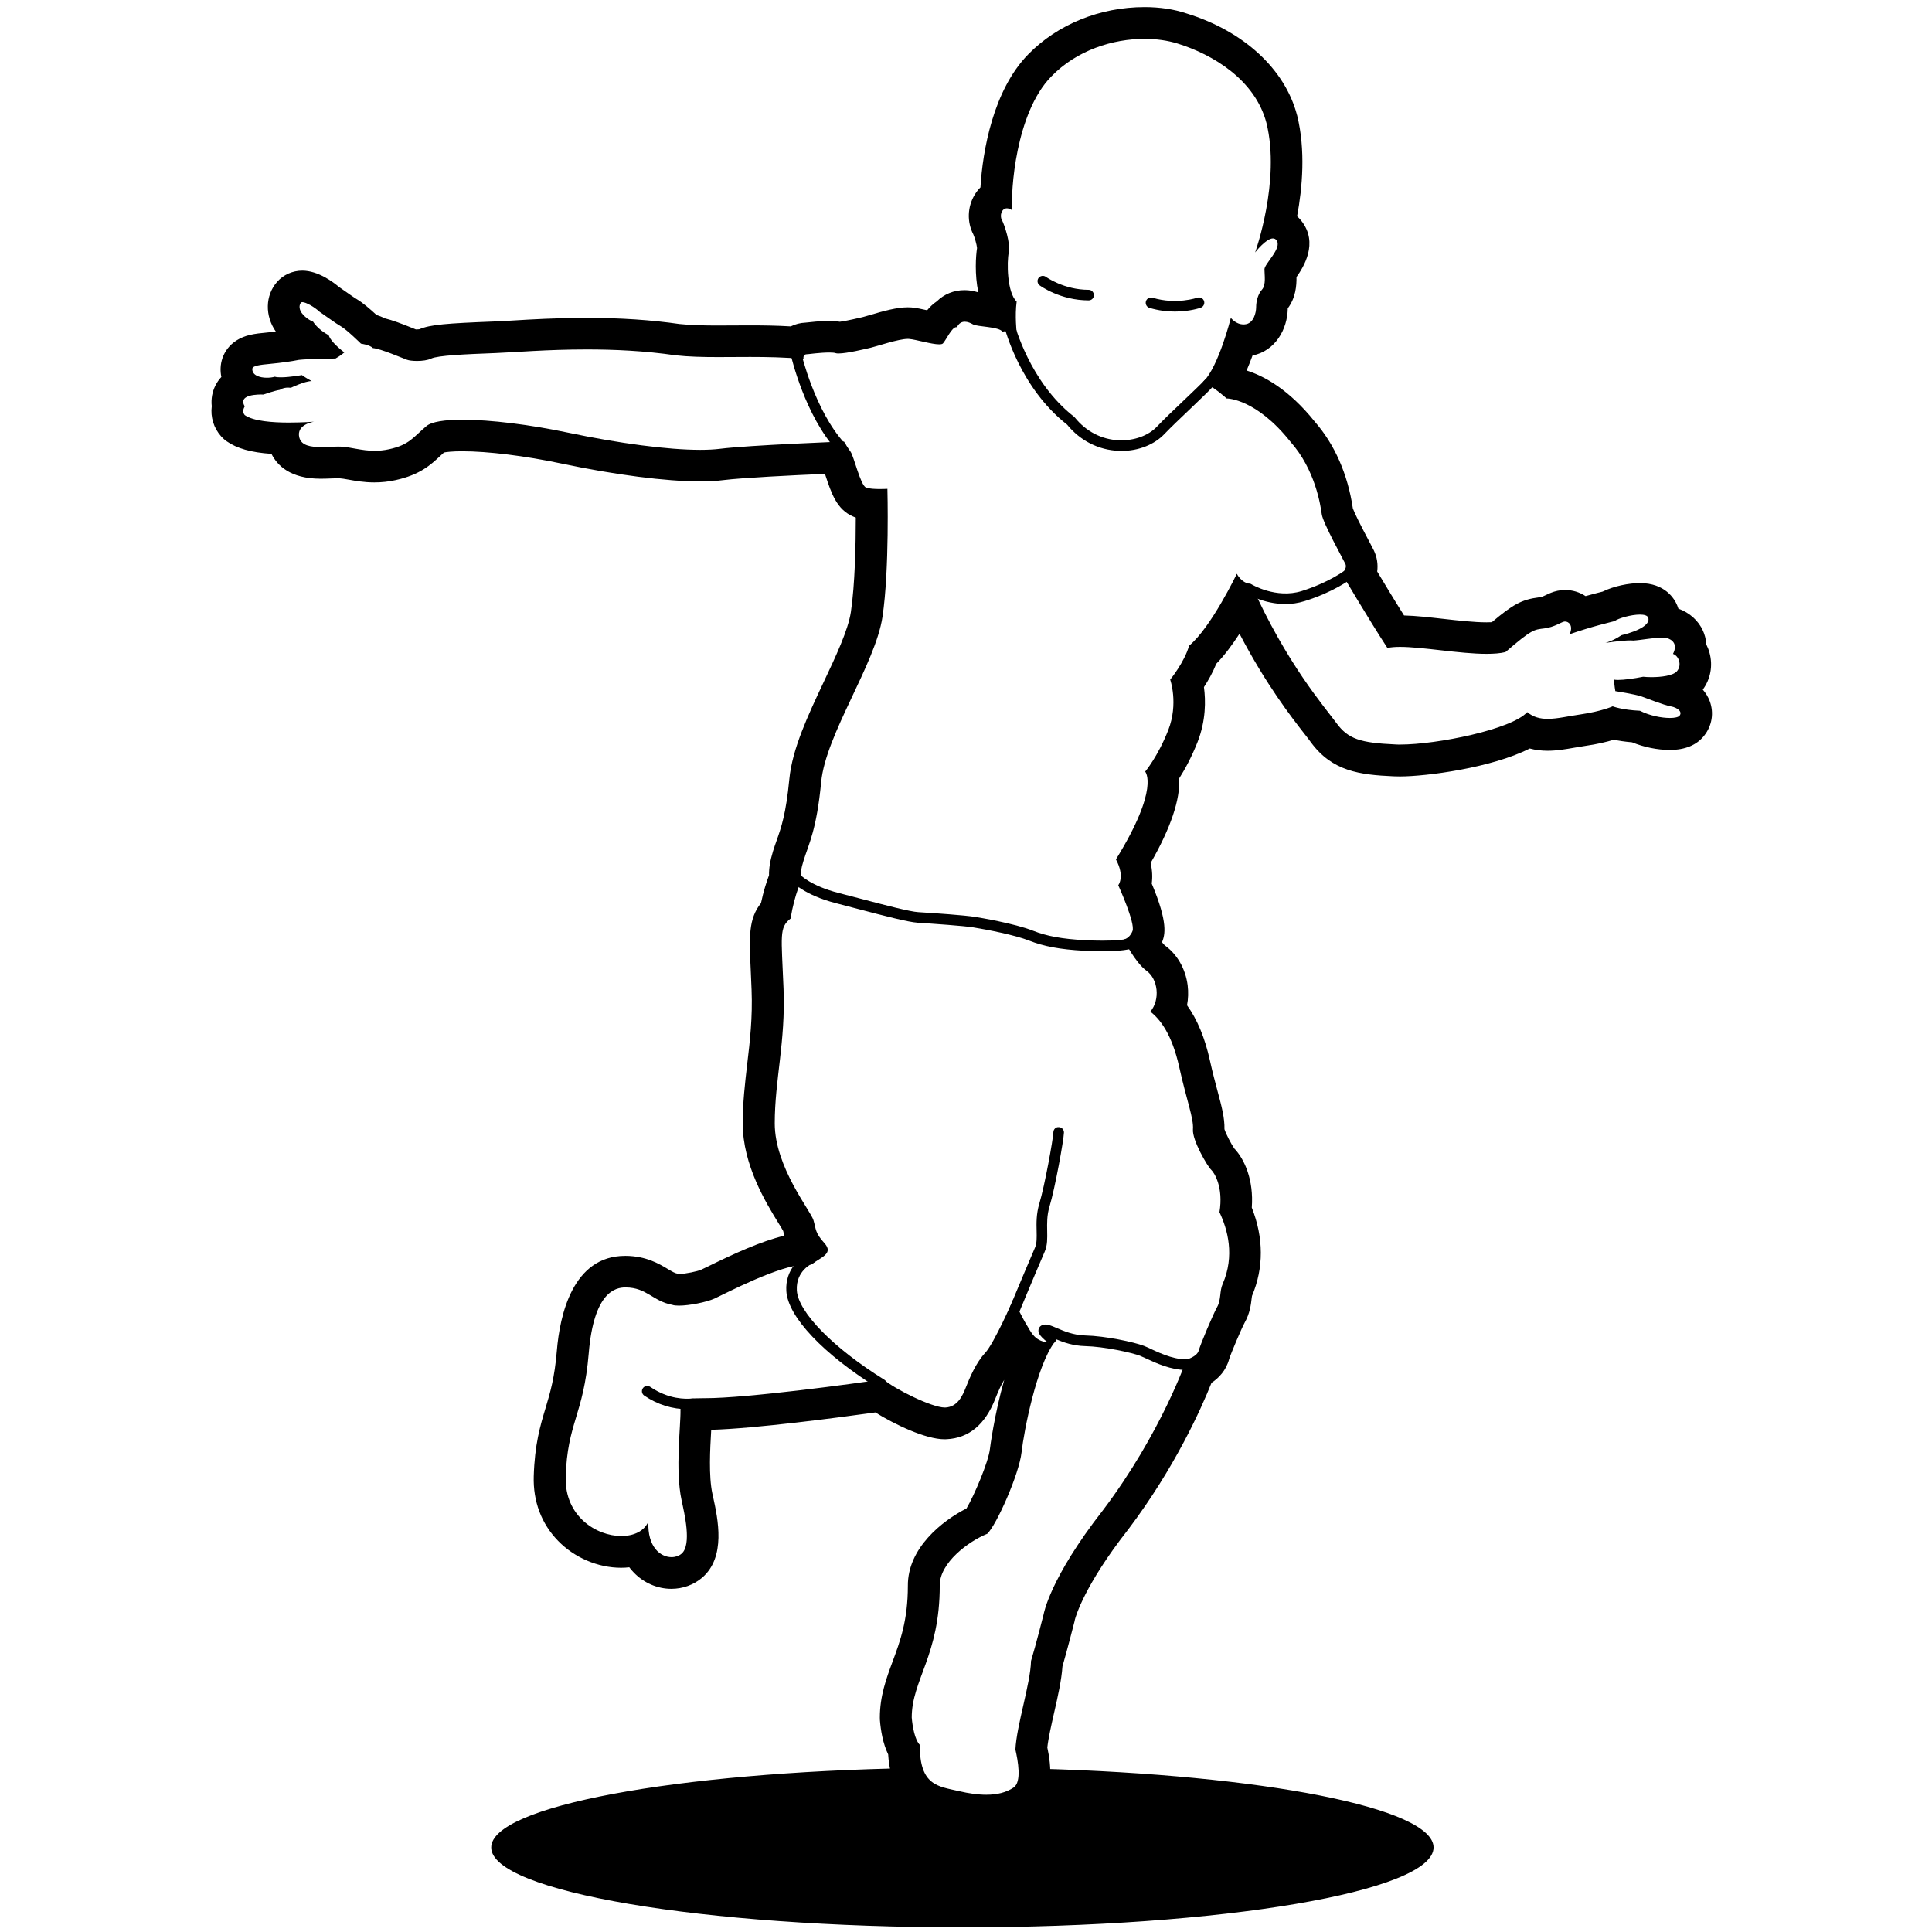
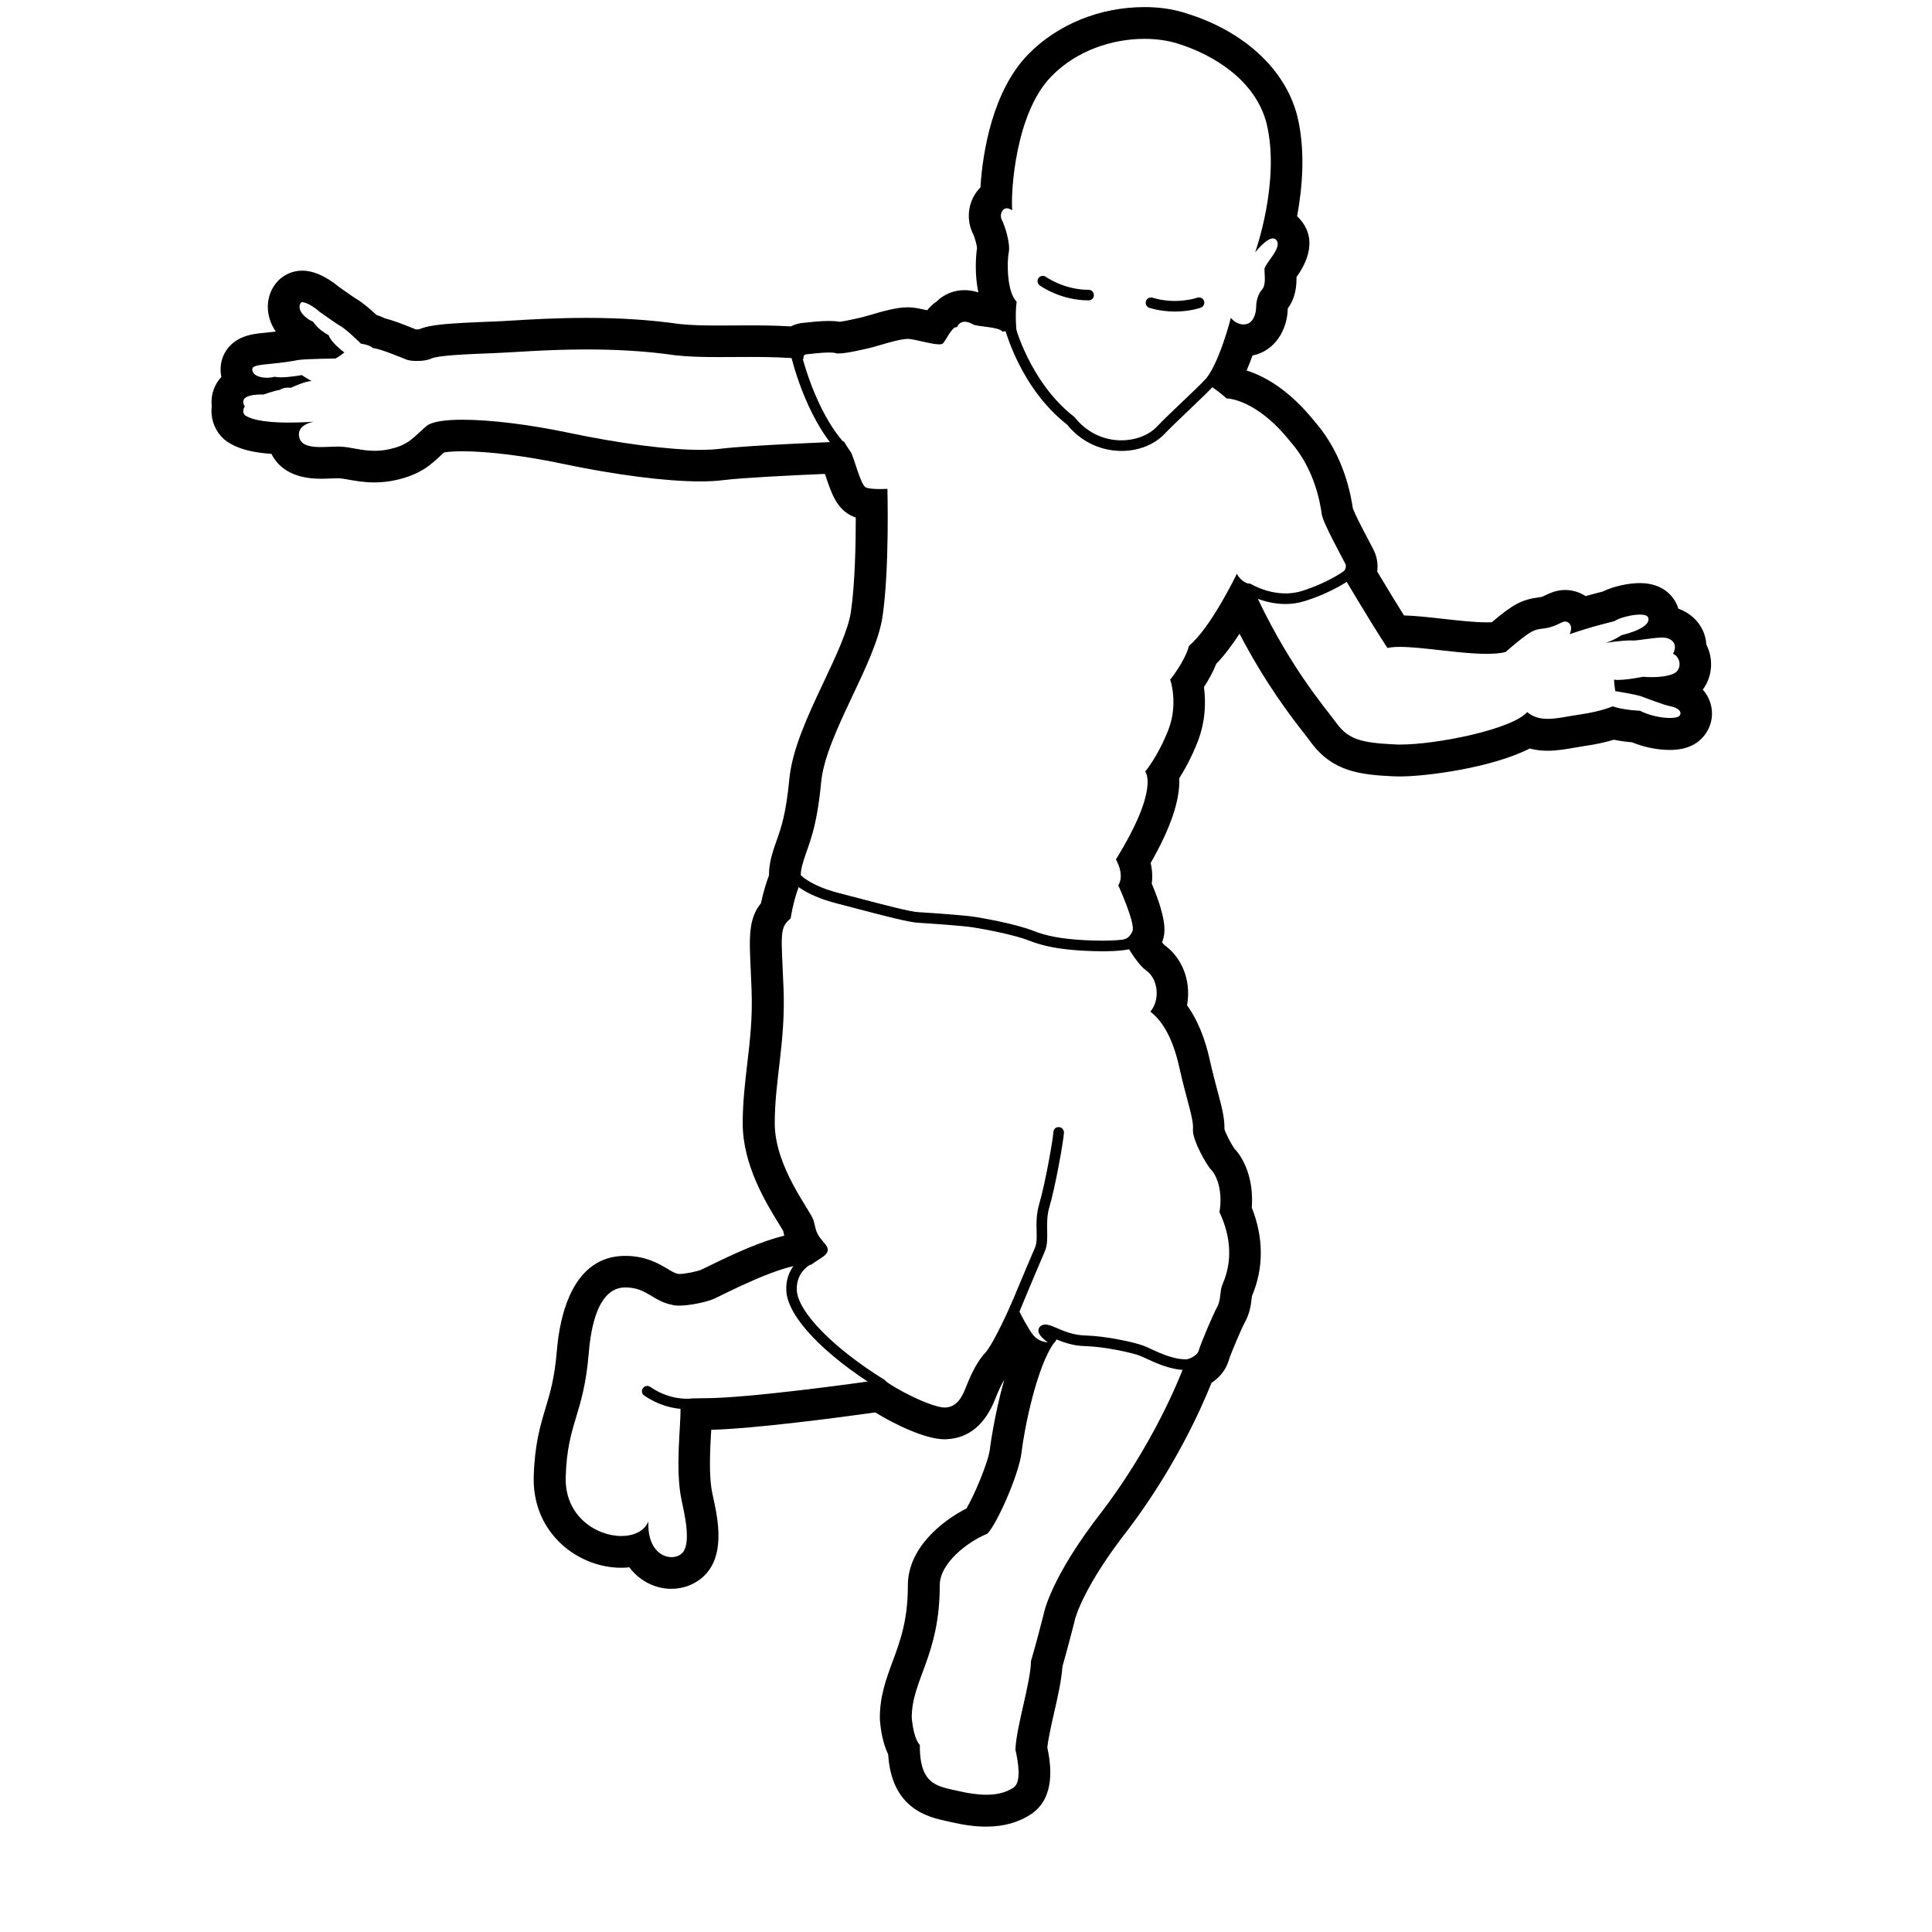
<svg xmlns="http://www.w3.org/2000/svg" version="1.1" id="Warstwa_1" x="0px" y="0px" viewBox="0 0 283.46 283.46" style="enable-background:new 0 0 283.46 283.46;" xml:space="preserve">
-   <path d="M152.41,259.5c-1.47,2.11-3.63,3.67-6.42,4.38c-4.72,1.19-9.35-0.58-12.13-4.47c-34.73,0.62-61.79,5.6-61.79,11.65  c0,6.47,30.95,11.72,69.13,11.72c38.18,0,69.13-5.25,69.13-11.72C210.34,265.24,185.26,260.41,152.41,259.5z" />
  <path d="M167.92,1.04c-6.54,0-12.76,2.53-17.07,6.94c-5.16,5.28-6.68,14.2-7,19.51c-0.32,0.32-0.61,0.69-0.85,1.09  c-1.07,1.77-1.14,3.99-0.2,5.8c0.2,0.44,0.51,1.52,0.55,2.01c-0.18,1.15-0.37,3.86,0.19,6.51c-0.67-0.22-1.35-0.33-2.03-0.33  c-1.57,0-3,0.59-4.07,1.65c-0.56,0.37-1.02,0.83-1.41,1.3c-0.81-0.18-1.58-0.35-2.29-0.41c-0.18-0.01-0.36-0.02-0.57-0.02  c-1.57,0-3.5,0.53-5.66,1.17c-0.36,0.11-0.66,0.2-0.84,0.24l-0.2,0.05c-1.96,0.46-2.86,0.61-3.26,0.66  c-0.46-0.08-0.97-0.12-1.57-0.12c-1.23,0-2.79,0.17-3.47,0.25c-0.76,0.03-1.49,0.22-2.15,0.55c-2.16-0.13-4.2-0.15-5.98-0.15  c-0.84,0-1.66,0-2.47,0.01c-0.76,0.01-1.51,0.01-2.25,0.01c-1.8,0-3.87-0.03-5.63-0.22c-4.18-0.6-8.63-0.9-13.63-0.9  c-4.32,0-8.11,0.22-10.89,0.39c-1.05,0.06-1.95,0.12-2.67,0.14c-6.97,0.27-9.36,0.45-10.99,1.14c-0.08,0.01-0.19,0.02-0.34,0.02  c-0.06,0-0.12,0-0.17,0c-0.08-0.03-0.17-0.07-0.26-0.11c-1.85-0.75-3.19-1.25-4.3-1.52c-0.4-0.21-0.81-0.36-1.2-0.49  c-0.96-0.89-2.03-1.8-2.85-2.29c-0.41-0.24-1.18-0.79-1.81-1.23c-0.3-0.21-0.59-0.42-0.86-0.6c-0.84-0.71-3.06-2.38-5.37-2.38  c-1.42,0-2.77,0.6-3.69,1.64c-1.77,2.01-1.8,5-0.19,7.3c-0.39,0.05-0.8,0.09-1.22,0.13c-0.98,0.09-1.79,0.18-2.54,0.35  c-3.09,0.72-4.27,2.98-4.34,4.85c-0.02,0.45,0.02,0.9,0.11,1.33c-0.7,0.75-1.17,1.68-1.36,2.71c-0.09,0.52-0.11,1.05-0.05,1.58  c-0.2,1.58,0.27,3.19,1.39,4.44c0.24,0.26,0.5,0.5,0.79,0.7c1.51,1.06,3.59,1.65,6.58,1.85c0.84,1.7,2.77,3.65,7.21,3.65  c0.51,0,1.04-0.02,1.55-0.04c0.34-0.01,0.68-0.03,0.98-0.03c0.07,0,0.13,0,0.19,0c0.34,0.02,0.82,0.1,1.38,0.2  c1.01,0.18,2.27,0.41,3.78,0.41c1.06,0,2.09-0.11,3.13-0.34c3.58-0.78,5.15-2.25,6.54-3.54c0.18-0.17,0.36-0.34,0.55-0.51  c0.37-0.07,1.19-0.18,2.68-0.18c3.76,0,9.2,0.67,14.55,1.8c7.91,1.67,15.32,2.62,20.34,2.62c1.29,0,2.45-0.06,3.44-0.19  c2.75-0.34,10.13-0.71,14.89-0.91c0.01,0.04,0.03,0.09,0.04,0.13c0.9,2.73,1.68,5.09,4.1,6.13c0.12,0.05,0.25,0.1,0.38,0.15  c0,3.92-0.12,9.82-0.72,13.85c-0.4,2.67-2.23,6.55-4,10.3c-2.26,4.8-4.6,9.76-5.03,14.22c-0.49,5.12-1.19,7.09-1.86,9  c-0.19,0.53-0.37,1.04-0.53,1.57c-0.43,1.39-0.61,2.56-0.59,3.54c-0.37,0.97-0.81,2.35-1.18,4.09c-1.85,2.29-1.73,5.02-1.51,9.67  c0.04,0.89,0.09,1.9,0.13,3.06c0.16,4.05-0.24,7.51-0.64,10.87c-0.32,2.78-0.66,5.65-0.66,8.72c0,6.11,3.45,11.71,5.3,14.71  c0.23,0.37,0.5,0.81,0.64,1.07c0.03,0.11,0.05,0.2,0.07,0.3c0.03,0.13,0.06,0.26,0.09,0.39c-3.37,0.8-7.37,2.63-11.29,4.56  c-0.42,0.2-0.73,0.36-0.92,0.44c-0.5,0.22-2.25,0.61-3.22,0.62c-0.06-0.01-0.11-0.02-0.17-0.03c-0.45-0.08-0.78-0.28-1.49-0.7  c-1.27-0.76-3.18-1.91-6.19-1.93h-0.06c-7.72,0-9.6,8.73-10.03,13.93c-0.33,3.97-0.97,6.11-1.65,8.38  c-0.79,2.62-1.6,5.33-1.74,10.03c-0.11,3.68,1.13,6.96,3.57,9.47c2.41,2.48,5.86,3.95,9.24,3.95c0.41,0,0.81-0.02,1.21-0.07  c0.22,0.29,0.44,0.55,0.66,0.77c1.46,1.52,3.46,2.39,5.51,2.39c1.68,0,3.27-0.58,4.5-1.62c3.55-3.03,2.34-8.61,1.61-11.94l-0.09-0.4  c-0.56-2.62-0.33-6.58-0.18-9.2c0-0.06,0.01-0.11,0.01-0.17c6.34-0.16,18.95-1.83,24.08-2.55c2.78,1.73,7.35,3.94,10.15,3.94  c0.11,0,0.22,0,0.32-0.01c3.25-0.16,5.64-2.15,7.12-5.92c0.47-1.2,0.91-2.13,1.32-2.79c-1.45,5.06-2.1,10.05-2.1,10.13  c-0.21,1.9-2.31,6.84-3.44,8.74c-3.56,1.81-8.64,5.81-8.6,11.35c0,5.08-1.14,8.15-2.24,11.11c-0.92,2.49-1.87,5.06-1.87,8.23  c0,0.12,0,0.24,0.01,0.36c0.12,1.51,0.43,3.41,1.21,5.03c0.5,8.05,5.94,9.22,8.63,9.8c0.22,0.05,0.45,0.1,0.67,0.15  c1.89,0.44,3.54,0.65,5.08,0.65c2.58,0,4.81-0.63,6.63-1.86c3.58-2.43,2.87-7.27,2.34-9.75c0.15-1.36,0.58-3.26,1-5.11  c0.56-2.44,1.08-4.76,1.22-6.78c0.71-2.44,1.7-6.34,1.75-6.52c0.05-0.18,0.05-0.18,0.07-0.33c0.14-0.54,1.43-5.07,7.78-13.19  c0.02-0.02,0.03-0.04,0.05-0.06c6.87-9.1,10.74-17.79,12.22-21.51c1.07-0.71,2.14-1.81,2.59-3.49c0.25-0.81,1.85-4.58,2.27-5.33  c0.78-1.38,0.93-2.7,1.03-3.57c0.01-0.12,0.03-0.26,0.05-0.36c1.74-4.1,1.72-8.55-0.03-12.96c0.3-4.09-1.08-7.12-2.57-8.68  c-0.43-0.62-1.22-2.11-1.44-2.83c0.04-1.63-0.4-3.3-1-5.53c-0.34-1.29-0.74-2.75-1.13-4.53c-0.73-3.32-1.86-6.04-3.36-8.12  c0.18-0.95,0.21-1.94,0.09-2.93c-0.31-2.41-1.53-4.55-3.36-5.86c-0.1-0.09-0.24-0.25-0.4-0.45c0.43-1.09,0.93-2.8-1.51-8.61  c0.13-0.91,0.09-1.93-0.16-3.02c2.95-5.15,4.35-9.31,4.19-12.42c0.8-1.26,1.8-3.06,2.7-5.35c1.22-3.12,1.2-6.05,0.93-8.04  c0.61-0.93,1.29-2.12,1.81-3.42c1.21-1.24,2.37-2.82,3.41-4.41c3.86,7.41,7.6,12.22,9.59,14.77c0.36,0.46,0.65,0.83,0.87,1.14  c3.13,4.28,7.17,4.79,12.14,5.01c0.3,0.01,0.61,0.02,0.94,0.02c3.82,0,13.45-1.25,19.04-4.1c0.82,0.22,1.7,0.33,2.62,0.33  c1.37,0,2.67-0.23,3.93-0.45c0.49-0.09,0.99-0.17,1.52-0.25c1.84-0.26,3.26-0.61,4.27-0.92c0.71,0.15,1.6,0.29,2.67,0.38  c1.73,0.71,3.73,1.12,5.53,1.12c2.25,0,3.95-0.7,5.05-2.09c1.16-1.46,1.46-3.35,0.82-5.07c-0.23-0.62-0.58-1.19-1.02-1.69  c1.14-1.54,1.51-3.53,0.98-5.43c-0.11-0.41-0.27-0.8-0.45-1.17c-0.06-0.87-0.29-1.56-0.5-2.03c-0.67-1.5-1.97-2.66-3.61-3.25  c-0.05-0.16-0.11-0.32-0.17-0.47c-0.41-0.99-1.77-3.28-5.49-3.28c-1.57,0-3.8,0.43-5.46,1.25c-0.56,0.14-1.43,0.36-2.5,0.66  c-0.88-0.58-1.92-0.9-3.01-0.9c-0.37,0-0.75,0.04-1.11,0.12c-0.72,0.15-1.27,0.42-1.71,0.63c-0.38,0.18-0.59,0.28-0.83,0.31  l-0.17,0.02c-2.56,0.32-3.86,1.07-6.92,3.65c-0.22,0.01-0.47,0.02-0.78,0.02c-1.78,0-4.09-0.26-6.32-0.51  c-2.07-0.23-4.05-0.46-5.78-0.5c-1.47-2.33-2.95-4.8-3.94-6.45c0.14-1.04-0.02-2.1-0.48-3.07c-0.08-0.17-0.31-0.61-0.62-1.2  c-1.39-2.62-2.22-4.29-2.47-4.98c-0.74-5.01-2.67-9.4-5.6-12.75c-3.82-4.77-7.5-6.71-9.99-7.49c0.32-0.74,0.61-1.49,0.87-2.2  c3.35-0.67,5.13-3.86,5.17-6.92c1.17-1.55,1.3-3.35,1.28-4.59c0.99-1.4,3.31-4.99,0.7-8.27c-0.19-0.23-0.39-0.45-0.61-0.65  c0.78-4.2,1.26-9.72,0.01-14.78c0-0.02-0.01-0.04-0.02-0.06c-1.77-6.76-7.83-12.33-16.18-14.91C172.22,1.34,170.14,1.04,167.92,1.04   M167.92,5.7c1.75,0,3.4,0.24,4.83,0.68c5.18,1.6,11.39,5.31,13.06,11.65c2.11,8.51-1.66,19.01-1.66,19.01s1.58-2.06,2.61-2.06  c0.2,0,0.38,0.08,0.52,0.26c0.9,1.13-1.76,3.45-1.76,4.27s0.26,2.29-0.36,2.98c-0.63,0.7-0.86,1.79-0.86,2.58  c0,0.79-0.36,2.42-1.66,2.52c-0.06,0-0.11,0.01-0.17,0.01c-1.19,0-1.88-0.97-1.88-0.97s-1.79,7.16-4.04,9.38  c1.99,1.09,3.41,2.45,3.41,2.45h0c0.17,0,4.38,0.07,9.37,6.35c3.67,4.13,4.42,9.37,4.6,10.65c0.18,1.28,3.14,6.59,3.46,7.27  c0.32,0.68-0.5,1.46-0.5,1.46s3.72,6.35,6.67,10.88c0.5-0.11,1.12-0.16,1.84-0.16c3.36,0,8.77,1.02,12.71,1.02  c1.05,0,2-0.07,2.77-0.26c3.92-3.38,4.19-3.28,5.69-3.47c1.5-0.19,2.39-0.88,2.92-1c0.04-0.01,0.09-0.01,0.14-0.01  c0.54,0,1.23,0.59,0.67,1.86c3.31-1.15,5.88-1.73,6.58-1.92c0.6-0.44,2.46-0.96,3.73-0.96c0.6,0,1.07,0.12,1.2,0.42  c0.38,0.92-1.08,1.92-3.92,2.61c-1.31,0.88-2.35,1.12-2.35,1.12s2.4-0.36,3.69-0.36c0.16,0,0.3,0.01,0.42,0.02  c1.08-0.06,3.08-0.44,4.24-0.44c0.24,0,0.45,0.02,0.61,0.06c0.88,0.23,1.69,0.92,0.96,2.34c0.85,0.27,1.35,1.66,0.58,2.54  c-0.57,0.66-2.33,0.87-3.72,0.87c-0.47,0-0.91-0.02-1.24-0.06c-1.33,0.27-2.82,0.47-3.7,0.47c-0.24,0-0.44-0.02-0.57-0.05  c0.04,0.9,0.19,1.69,0.19,1.69s2.92,0.46,3.81,0.77c0.88,0.31,3.27,1.27,4.31,1.46c1.04,0.19,1.76,0.81,1.3,1.38  c-0.17,0.21-0.7,0.33-1.41,0.33c-1.21,0-2.97-0.33-4.4-1.06c-2.65-0.12-4-0.65-4-0.65s-1.58,0.73-4.74,1.19  c-1.77,0.25-3.37,0.65-4.79,0.65c-1.11,0-2.11-0.24-3.01-0.99c-2.26,2.53-13.23,4.76-18.65,4.76c-0.26,0-0.5,0-0.73-0.02  c-5.09-0.23-6.89-0.79-8.59-3.11c-1.7-2.32-7.35-8.76-12.54-20.4c-1.47-0.17-2.09-1.53-2.09-1.53s-3.79,7.91-7.01,10.56  c-0.68,2.43-2.77,4.97-2.77,4.97s1.24,3.5-0.28,7.4c-1.53,3.9-3.39,6.1-3.39,6.1s2.2,2.37-4.29,12.88c1.36,2.54,0.34,3.79,0.34,3.79  s2.54,5.59,2.09,6.72c-0.45,1.13-1.3,1.24-1.3,1.24s1.69,3.39,3.36,4.59c1.67,1.2,2.05,4.2,0.56,6c1.41,1.07,3.17,3.3,4.24,8.14  c1.07,4.84,2.14,7.54,2.01,9.12c-0.13,1.59,2.14,5.44,2.65,5.91c0.51,0.47,1.84,2.61,1.24,6.25c1.2,2.53,2.27,6.38,0.47,10.53  c-0.47,1.03-0.21,2.31-0.81,3.38c-0.6,1.07-2.44,5.44-2.7,6.38c-0.26,0.94-1.8,1.33-1.8,1.33s-3.68,10.75-12.25,22.1  c-7.83,10.01-8.7,15.24-8.7,15.24s-1.17,4.62-1.86,6.88c-0.08,3.36-2.12,9.42-2.29,13.01c0.37,1.6,0.95,4.74-0.26,5.56  c-1.09,0.74-2.44,1.06-4.01,1.06c-1.22,0-2.57-0.19-4.02-0.53c-2.99-0.7-5.79-0.75-5.73-6.78c-0.73-0.73-1.09-2.72-1.19-4.02  c0-5.52,4.11-9.09,4.11-19.36c-0.04-3.34,4.22-6.49,6.97-7.6c1.36-1.29,4.67-8.74,5.03-11.94c0.36-3.2,2.21-12.67,4.83-16.15  c-0.19,0.02-0.38,0.03-0.55,0.03c-2.37,0-2.92-1.63-3.51-2.55c-0.63-0.99-1.98-3.79-1.98-3.79s-2.8,6.45-4.15,7.89  c-1.35,1.44-2.3,3.74-2.8,5.01c-0.5,1.26-1.22,2.89-3.02,2.98c-0.03,0-0.06,0-0.09,0c-1.89,0-7.38-2.73-9.02-4.15  c-4.04,0.62-19.95,2.78-26.14,2.78c-0.1,0-0.21,0-0.3,0c-3.39,0-3.31,0.45-3.31,1.73c0.05,2.33-0.8,8.74,0.16,13.24  c0.39,1.84,1.54,6.52,0,7.84c-0.38,0.33-0.91,0.51-1.47,0.51c-1.61,0-3.56-1.46-3.4-5.22c-0.61,1.42-2.17,2.12-3.97,2.12  c-3.66,0-8.32-2.9-8.16-8.64c0.23-8,2.62-9.05,3.38-18.17c0.75-9.05,3.94-9.66,5.39-9.66h0.03c3.12,0.02,3.96,2.02,6.86,2.56  c0.22,0.08,0.56,0.11,0.96,0.11c1.51,0,4.01-0.5,5.2-1.03c1.42-0.64,9.66-5.02,13.51-5.02c0.24,0,0.45,0.02,0.66,0.05  c1.51-1.13,3.36-1.63,1.96-3.18c-1.39-1.55-1.19-1.96-1.6-3.36c-0.41-1.39-5.68-7.8-5.68-14.2c0-6.4,1.6-11.93,1.29-19.77  c-0.31-7.85-0.67-8.93,1.03-10.28c0.62-3.77,1.7-5.83,1.7-5.83s-0.57-0.21,0.21-2.68c0.77-2.48,1.91-4.49,2.58-11.51  c0.67-7.02,7.96-17.3,9-24.27c1.04-6.98,0.72-18.76,0.72-18.76s-0.5,0.03-1.11,0.03c-0.72,0-1.61-0.04-2.04-0.23  c-0.81-0.34-1.76-4.56-2.26-5.25c-0.5-0.69-0.96-1.49-0.96-1.49s-13.85,0.52-18.23,1.07c-0.81,0.1-1.78,0.15-2.86,0.15  c-4.75,0-11.86-0.94-19.38-2.52c-5.64-1.19-11.42-1.9-15.51-1.9c-2.6,0-4.52,0.29-5.28,0.93c-1.95,1.64-2.49,2.75-5.48,3.4  c-0.77,0.17-1.47,0.23-2.13,0.23c-1.92,0-3.44-0.54-4.94-0.61c-0.13-0.01-0.27-0.01-0.41-0.01c-0.76,0-1.66,0.07-2.53,0.07  c-1.48,0-2.85-0.21-3.16-1.38c-0.51-1.97,2.16-2.34,2.16-2.34S44.38,62,42.37,62c-2.35,0-5.19-0.2-6.45-1.09  c-0.52-0.58,0-1.29,0-1.29s-0.63-0.82,0.17-1.32c0.58-0.37,1.67-0.42,2.22-0.42c0.2,0,0.33,0.01,0.33,0.01s1.58-0.56,2.42-0.69  c0.38-0.27,0.86-0.33,1.2-0.33c0.24,0,0.41,0.03,0.41,0.03s2.05-0.99,3.06-0.99c-0.75-0.39-1.44-0.88-1.44-0.88s-1.8,0.33-3.08,0.33  c-0.35,0-0.67-0.02-0.89-0.09c-0.34,0.1-0.76,0.15-1.17,0.15c-1.07,0-2.16-0.37-2.13-1.29c0.02-0.48,1.08-0.6,2.67-0.75  c1.58-0.15,3.02-0.35,4.17-0.58c1.31-0.15,5.37-0.2,5.37-0.2s0.72-0.39,1.29-0.89c-1.27-0.97-2.12-1.92-2.29-2.52  c-1.66-0.89-2.29-1.99-2.29-1.99s-0.75-0.26-1.45-1.01c-0.71-0.75-0.61-1.47-0.33-1.79c0.04-0.05,0.11-0.07,0.2-0.07  c0.53,0,1.77,0.71,2.52,1.41c0.93,0.63,2.31,1.66,3.17,2.16c0.86,0.5,2.91,2.52,2.91,2.52s1.27,0.16,1.76,0.65  c1.13,0.09,4.34,1.48,4.98,1.71c0.29,0.11,0.86,0.18,1.49,0.18c0.74,0,1.56-0.1,2.07-0.35c0.96-0.46,4.95-0.64,9.44-0.81  c2.65-0.1,7.55-0.53,13.38-0.53c4.04,0,8.53,0.2,13.04,0.86c1.9,0.21,3.99,0.26,6.23,0.26c1.52,0,3.09-0.02,4.72-0.02  c2.52,0,5.16,0.05,7.82,0.3c-0.09-0.63,0.33-0.7,0.51-0.7c0.05,0,0.08,0,0.08,0s1.92-0.25,3.19-0.25c0.4,0,0.73,0.02,0.92,0.09  c0.11,0.04,0.26,0.05,0.45,0.05c1.23,0,3.95-0.67,4.74-0.85c0.87-0.2,4.04-1.29,5.43-1.29c0.06,0,0.12,0,0.18,0.01  c1.03,0.09,3.29,0.79,4.4,0.79c0.27,0,0.48-0.04,0.57-0.15c0.46-0.51,1.3-2.37,1.93-2.37c0.03,0,0.06,0,0.1,0.02  c0.29-0.61,0.72-0.82,1.16-0.82c0.43,0,0.88,0.2,1.2,0.39c0.64,0.37,3.8,0.32,4.33,1.07c0.19-0.05,0.41-0.07,0.63-0.07  c0.71,0,1.45,0.2,1.45,0.2s-0.28-2.5,0-4.54c-1.44-1.39-1.44-5.84-1.16-7.19c0.28-1.35-0.6-4.03-1.02-4.82  c-0.33-0.61-0.03-1.68,0.75-1.68c0.22,0,0.48,0.09,0.78,0.29c-0.23-2.69,0.47-14.24,5.72-19.62C157.99,7.34,163.31,5.7,167.92,5.7" />
  <path d="M129.34,203.87c-0.14,0-0.28-0.04-0.41-0.12c-8.13-5.06-13.33-10.54-13.56-14.32c-0.2-3.21,2.08-5.01,3.3-5.52  c0.39-0.16,0.85,0.03,1.01,0.42c0.16,0.4-0.03,0.85-0.42,1.01l0,0c-0.1,0.04-2.52,1.1-2.35,3.99c0.19,3.18,5.35,8.45,12.83,13.1  c0.36,0.23,0.48,0.7,0.25,1.07C129.85,203.74,129.6,203.87,129.34,203.87z M173.98,201c-2.18,0-4.38-1.01-5.77-1.66  c-0.37-0.17-0.69-0.32-0.94-0.42c-1.22-0.46-5.21-1.35-8.08-1.42c-1.72-0.04-3.16-0.55-4.21-0.99c-0.02,0.11-0.07,0.22-0.14,0.32  c-0.26,0.34-0.74,0.41-1.08,0.15c-1.44-1.08-1.5-1.62-1.35-2.05c0.05-0.15,0.28-0.6,1.01-0.6c0.46,0.02,0.95,0.23,1.63,0.52  c1.03,0.44,2.44,1.05,4.18,1.09c2.94,0.07,7.12,0.96,8.59,1.52c0.28,0.1,0.63,0.27,1.04,0.46c1.56,0.72,3.91,1.81,5.95,1.44  c0.41-0.07,0.82,0.21,0.9,0.63c0.07,0.42-0.21,0.82-0.63,0.9C174.72,200.97,174.35,201,173.98,201z M148.5,193.8  c-0.1,0-0.2-0.02-0.3-0.06c-0.4-0.16-0.58-0.62-0.42-1.01c0.02-0.06,2.39-5.77,4.08-9.7c0.27-0.63,0.25-1.45,0.23-2.4  c-0.03-1.18-0.06-2.52,0.4-4.05c0.79-2.62,2.01-9.36,2.06-10.47c0.02-0.43,0.35-0.78,0.81-0.74c0.43,0.02,0.76,0.38,0.74,0.81  c-0.05,1.19-1.29,8.08-2.12,10.85c-0.39,1.29-0.36,2.45-0.34,3.56c0.02,1.08,0.05,2.11-0.36,3.04c-1.69,3.92-4.05,9.63-4.07,9.68  C149.09,193.62,148.8,193.8,148.5,193.8z M161.76,139.57c-1,0-1.97-0.04-2.75-0.08c-3.45-0.19-5.85-0.63-8.03-1.49  c-2.06-0.81-6.1-1.6-8.16-1.93c-1.49-0.24-5.77-0.53-8.19-0.69c-1.38-0.09-4.91-1.01-8.64-1.99c-1.11-0.29-2.22-0.58-3.29-0.86  c-4.77-1.22-6.46-3.15-6.53-3.23c-0.28-0.33-0.24-0.81,0.09-1.09c0.32-0.28,0.81-0.24,1.09,0.08c0.03,0.03,1.53,1.67,5.74,2.74  c1.07,0.27,2.19,0.57,3.3,0.86c3.5,0.92,7.11,1.87,8.34,1.94c2.45,0.15,6.78,0.45,8.34,0.7c0.59,0.09,5.79,0.96,8.48,2.02  c2.01,0.8,4.27,1.21,7.54,1.39c3.95,0.21,6.55-0.06,7.08-0.44c0.35-0.25,0.83-0.17,1.08,0.17c0.25,0.35,0.17,0.83-0.17,1.08  C166.19,139.4,163.9,139.57,161.76,139.57z M188.59,88.62c-3.17,0-5.63-1.48-5.76-1.56c-0.36-0.22-0.48-0.7-0.26-1.06  c0.22-0.37,0.7-0.48,1.07-0.26c0.03,0.02,3.59,2.14,7.33,0.98c3.94-1.23,6.31-3,6.33-3.02c0.34-0.26,0.83-0.19,1.08,0.15  c0.26,0.34,0.19,0.83-0.15,1.08c-0.1,0.08-2.6,1.95-6.81,3.26C190.45,88.5,189.49,88.62,188.59,88.62z M123.38,66.37  c-0.21,0-0.42-0.08-0.57-0.25c-4.7-5.13-6.69-13.66-6.78-14.02c-0.1-0.42,0.17-0.83,0.58-0.93c0.42-0.1,0.83,0.16,0.93,0.58  c0.02,0.08,1.99,8.5,6.41,13.32c0.29,0.32,0.27,0.81-0.05,1.1C123.75,66.3,123.56,66.37,123.38,66.37z" />
  <path d="M100.94,206.76c-2.31,0-4.46-0.67-6.42-2c-0.35-0.24-0.45-0.72-0.2-1.08c0.24-0.35,0.72-0.45,1.08-0.2  c2.75,1.88,5.22,1.77,6.03,1.72c0.19-0.01,0.3-0.01,0.42,0.01c0.42,0.08,0.69,0.49,0.61,0.91c-0.08,0.39-0.44,0.65-0.83,0.62  l-0.14,0.01C101.32,206.76,101.13,206.76,100.94,206.76z M164.55,66.16c-0.13,0-0.27,0-0.4-0.01c-2.97-0.12-5.66-1.48-7.59-3.85  c-6.9-5.39-9.13-14.05-9.22-14.42c-0.1-0.41,0.15-0.84,0.56-0.94c0.41-0.11,0.84,0.15,0.94,0.56c0.02,0.09,2.22,8.57,8.73,13.63  c0.05,0.04,0.09,0.08,0.13,0.13c1.65,2.05,3.95,3.24,6.5,3.34c2.21,0.07,4.29-0.67,5.57-2.03c0.89-0.95,2.41-2.39,3.88-3.79  c1.34-1.28,2.61-2.48,3.12-3.05c0.29-0.32,0.78-0.34,1.09-0.06c0.32,0.29,0.34,0.78,0.06,1.09c-0.55,0.61-1.84,1.84-3.2,3.14  c-1.45,1.38-2.95,2.81-3.82,3.72C169.4,65.23,167.05,66.16,164.55,66.16z M172.37,45.71c-1.11,0-2.38-0.14-3.72-0.54  c-0.41-0.12-0.64-0.56-0.52-0.97c0.12-0.41,0.56-0.64,0.97-0.52c3.49,1.06,6.53,0.01,6.56,0c0.4-0.14,0.85,0.07,0.99,0.47  c0.14,0.4-0.07,0.85-0.47,0.99C176.08,45.18,174.55,45.71,172.37,45.71z M159.73,44.07c-4.15,0-7.07-2.11-7.19-2.2  c-0.34-0.25-0.42-0.74-0.17-1.08c0.25-0.34,0.74-0.42,1.08-0.17c0.03,0.02,2.65,1.9,6.27,1.9c0.43,0,0.77,0.35,0.77,0.77  C160.51,43.72,160.16,44.07,159.73,44.07z" />
</svg>